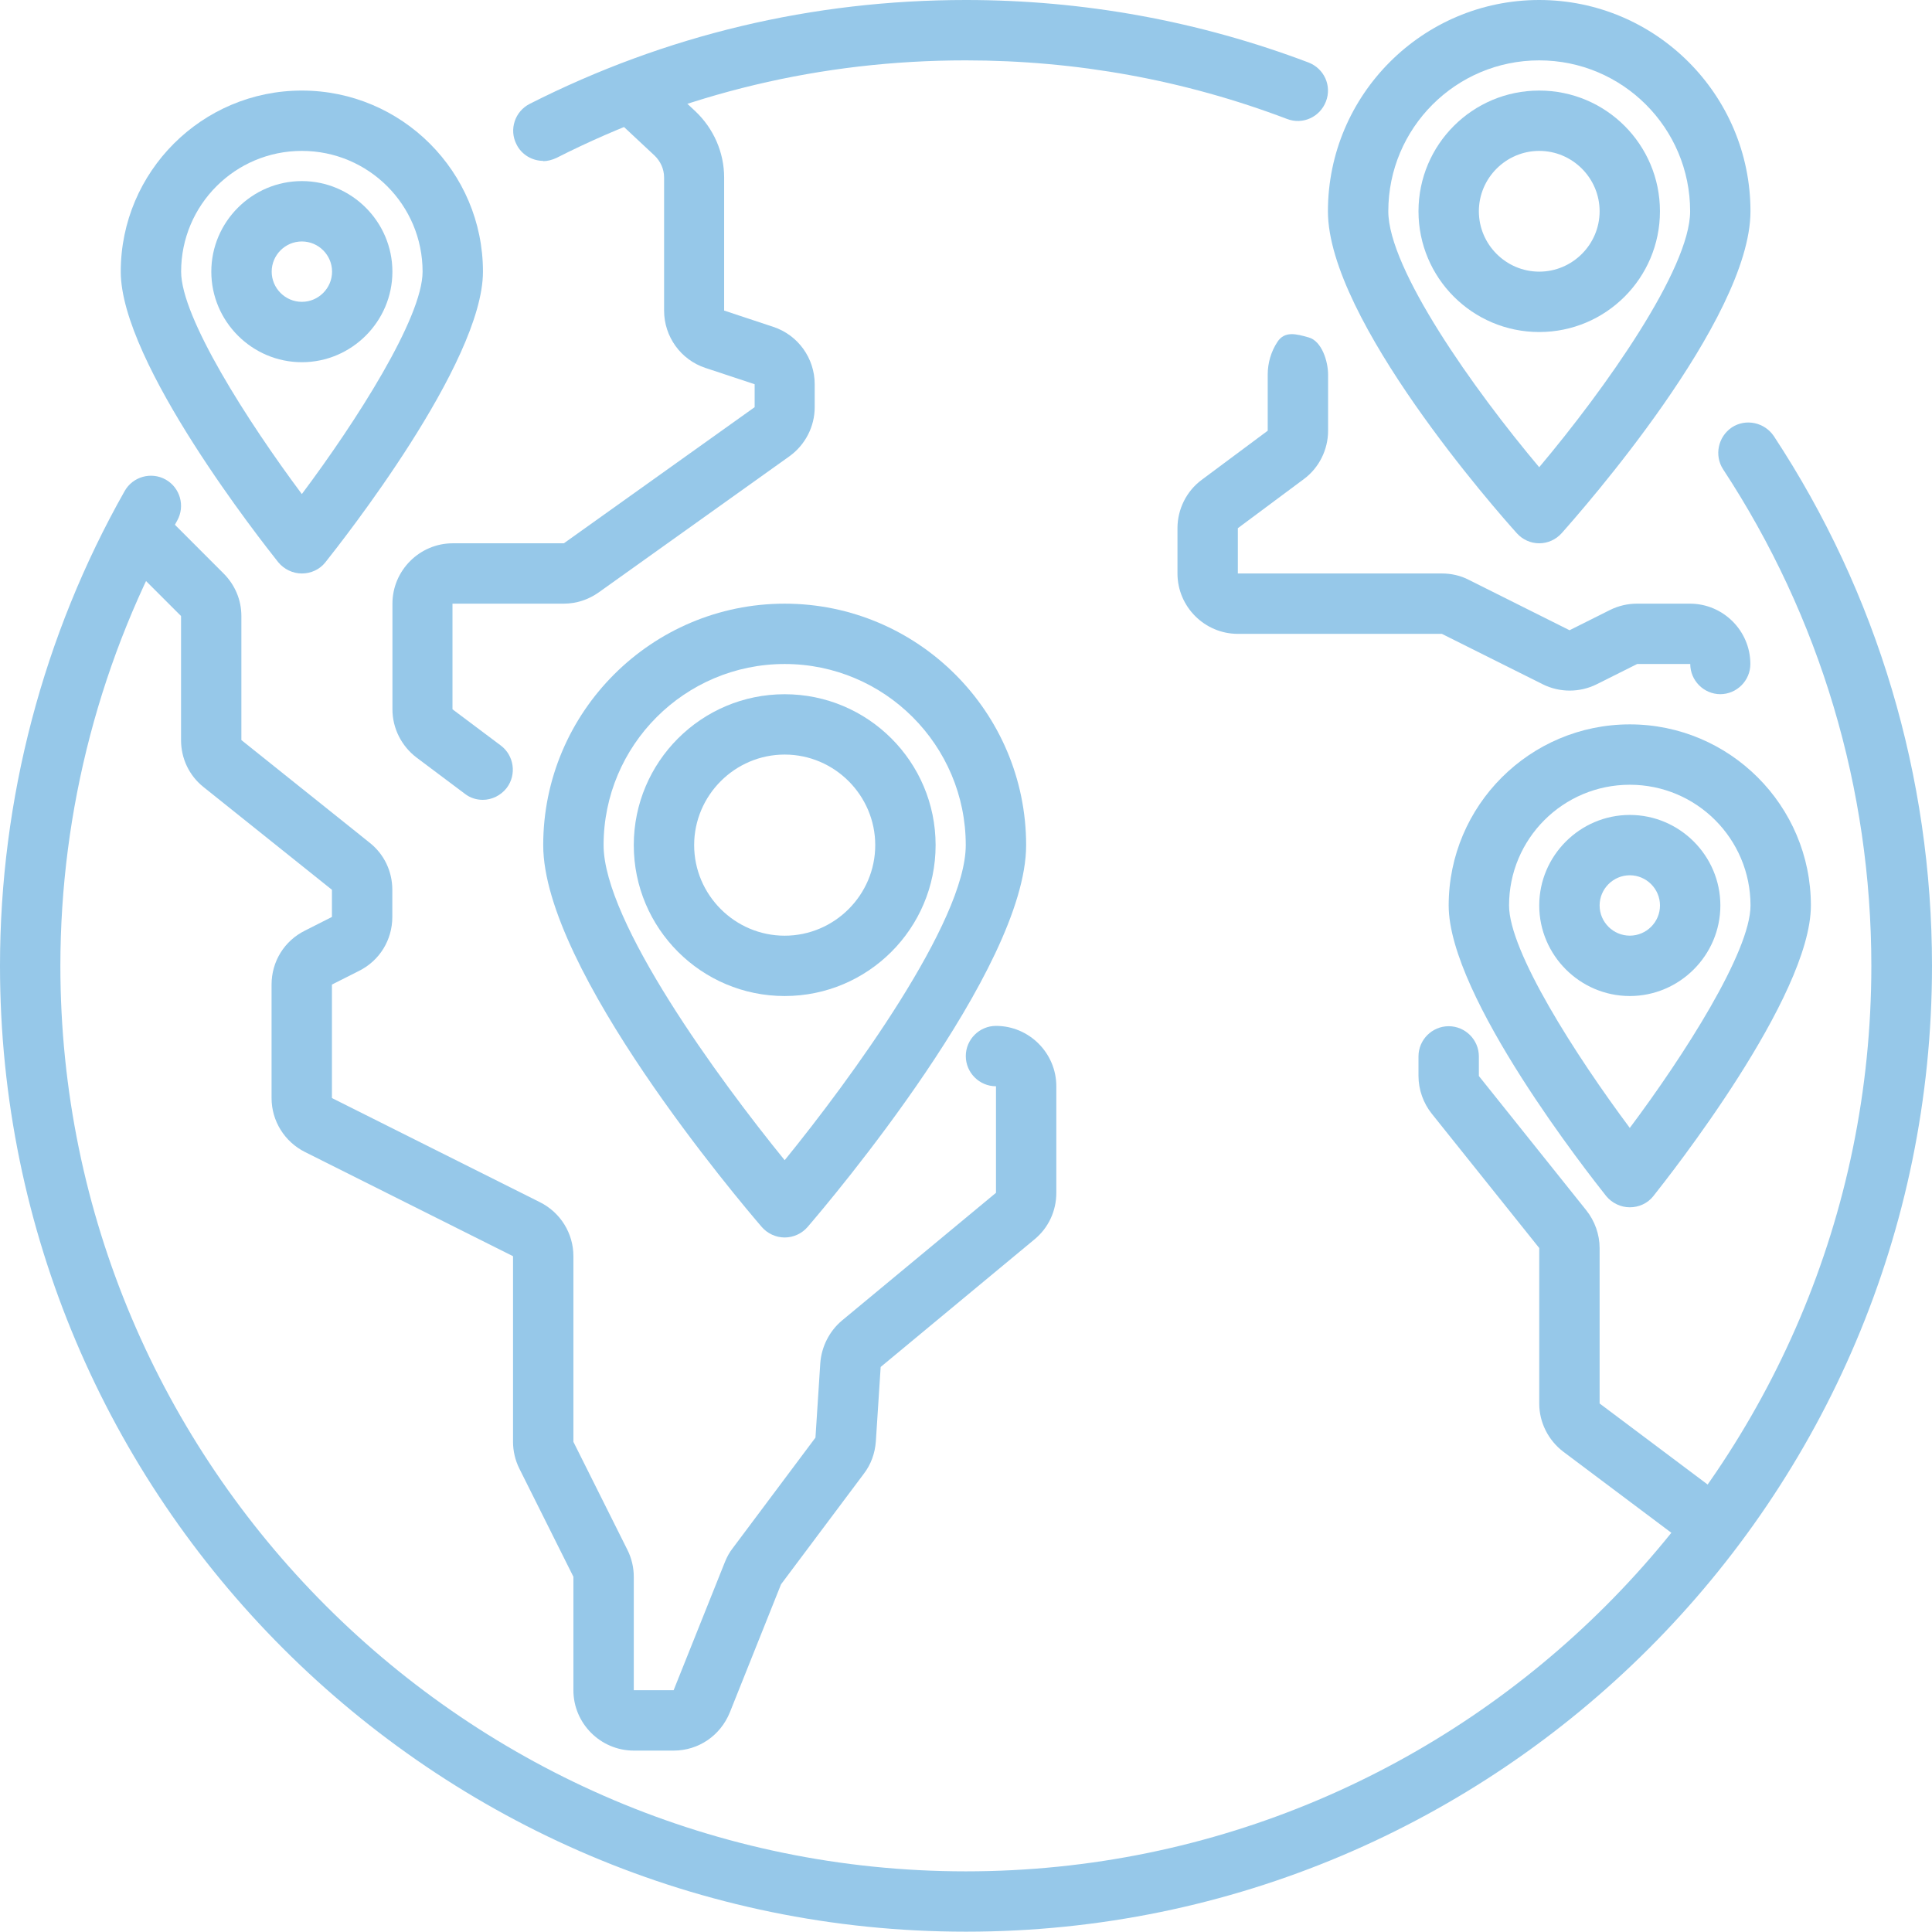
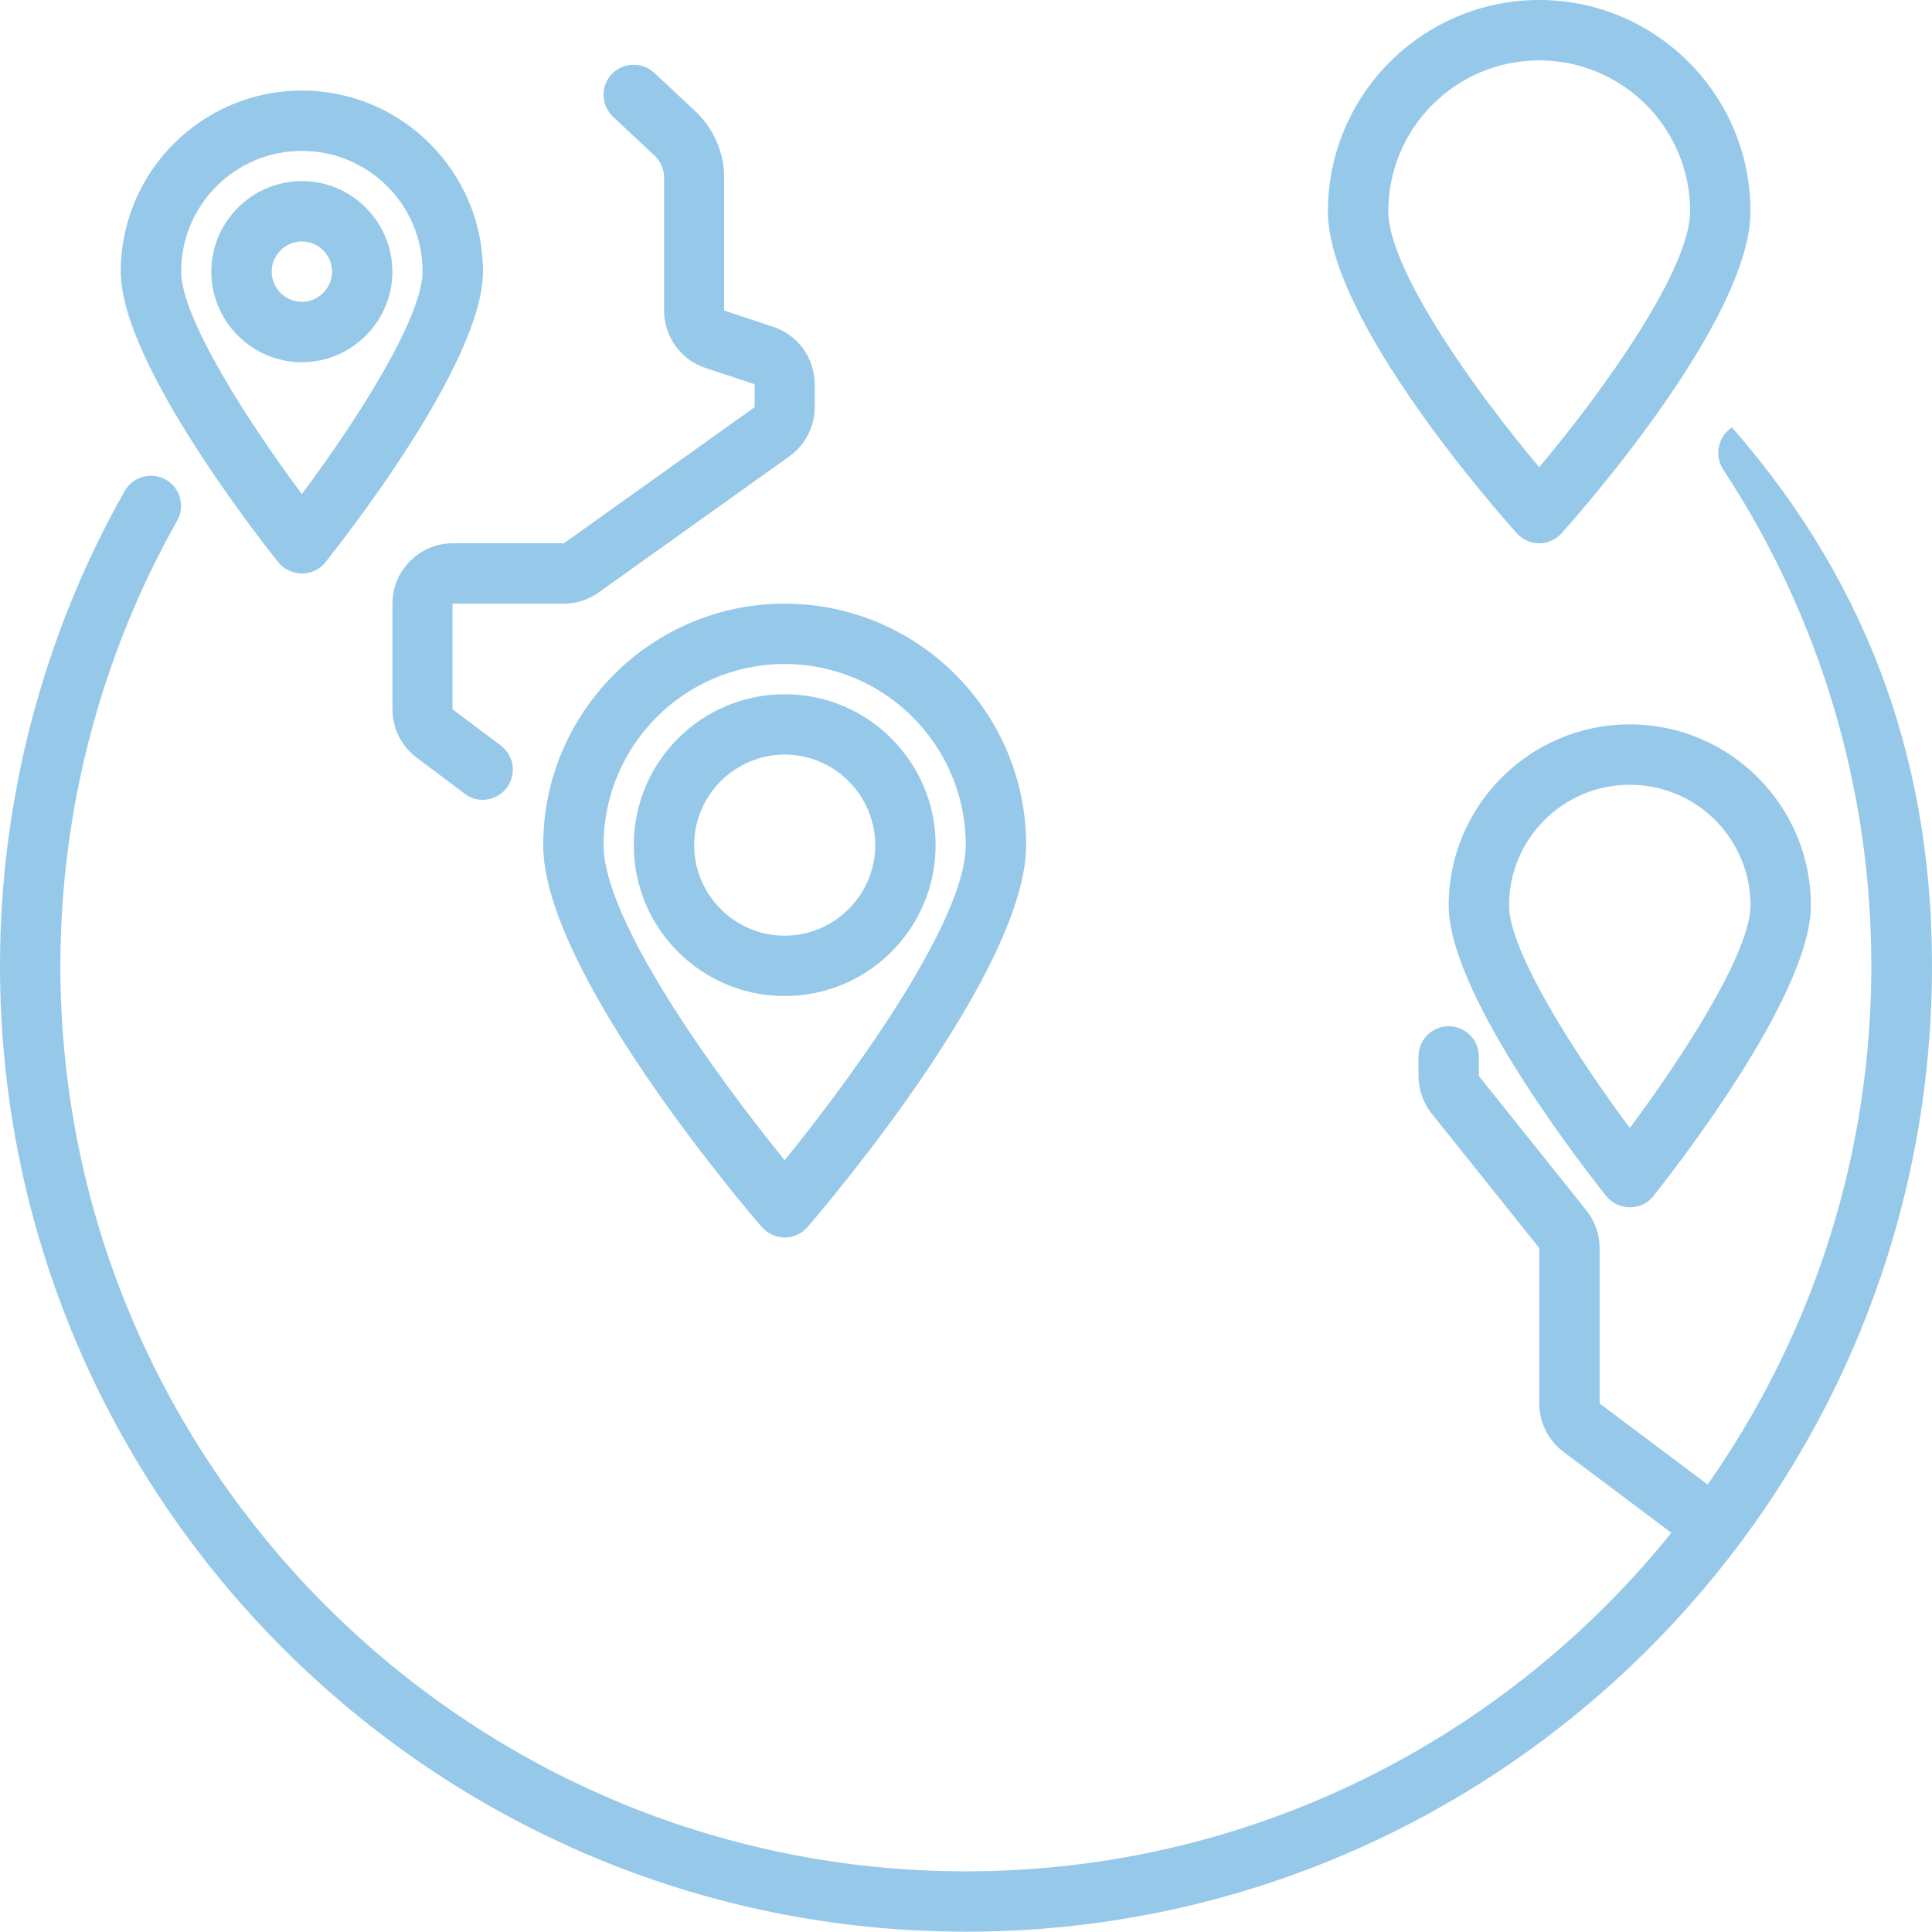
<svg xmlns="http://www.w3.org/2000/svg" width="48" height="48" viewBox="0 0 48 48" fill="none">
-   <path d="M23.996 47.992C10.761 47.992 0 37.231 0 23.996C0 19.857 1.072 15.777 3.097 12.2C3.299 11.841 3.757 11.713 4.117 11.915C4.477 12.118 4.604 12.575 4.402 12.935C2.505 16.295 1.5 20.119 1.5 23.996C1.5 36.399 11.593 46.493 23.996 46.493C36.399 46.493 46.493 36.399 46.493 23.996C46.493 19.594 45.218 15.327 42.811 11.661C42.586 11.316 42.683 10.851 43.028 10.618C43.373 10.393 43.838 10.491 44.071 10.836C46.643 14.742 48 19.294 48 23.996C48 37.231 37.239 47.992 24.004 47.992H23.996Z" fill="#96C8E9" />
-   <path d="M13.498 3.997C13.228 3.997 12.958 3.847 12.831 3.584C12.643 3.217 12.793 2.767 13.161 2.58C16.535 0.87 20.187 0 23.997 0C26.929 0 29.793 0.525 32.508 1.552C32.898 1.702 33.093 2.13 32.943 2.52C32.793 2.91 32.365 3.105 31.975 2.955C29.426 1.987 26.741 1.5 23.989 1.5C20.412 1.5 16.993 2.317 13.828 3.922C13.716 3.974 13.603 4.004 13.491 4.004L13.498 3.997Z" fill="#96C8E9" />
+   <path d="M23.996 47.992C10.761 47.992 0 37.231 0 23.996C0 19.857 1.072 15.777 3.097 12.2C3.299 11.841 3.757 11.713 4.117 11.915C4.477 12.118 4.604 12.575 4.402 12.935C2.505 16.295 1.5 20.119 1.5 23.996C1.5 36.399 11.593 46.493 23.996 46.493C36.399 46.493 46.493 36.399 46.493 23.996C46.493 19.594 45.218 15.327 42.811 11.661C42.586 11.316 42.683 10.851 43.028 10.618C46.643 14.742 48 19.294 48 23.996C48 37.231 37.239 47.992 24.004 47.992H23.996Z" fill="#96C8E9" />
  <path d="M12 19.872C11.842 19.872 11.685 19.827 11.55 19.722L10.35 18.822C9.975 18.537 9.75 18.095 9.75 17.622V14.998C9.75 14.173 10.425 13.498 11.25 13.498H14.009L18.749 10.116V9.546L17.526 9.141C16.911 8.938 16.499 8.361 16.499 7.716V4.409C16.499 4.199 16.409 4.004 16.259 3.862L15.232 2.902C14.932 2.617 14.917 2.145 15.194 1.845C15.479 1.545 15.951 1.53 16.252 1.807L17.279 2.767C17.729 3.194 17.991 3.787 17.991 4.409V7.716L19.213 8.121C19.828 8.324 20.241 8.901 20.241 9.546V10.116C20.241 10.596 20.008 11.053 19.611 11.338L14.872 14.72C14.617 14.9 14.317 14.998 14.002 14.998H11.242V17.622L12.442 18.522C12.772 18.77 12.839 19.242 12.592 19.572C12.442 19.767 12.217 19.872 11.992 19.872H12Z" fill="#96C8E9" />
-   <path d="M16.736 43.493H15.746C14.921 43.493 14.246 42.818 14.246 41.993V39.174L12.904 36.489C12.799 36.279 12.746 36.047 12.746 35.822V31.21L7.58 28.623C7.07 28.368 6.747 27.851 6.747 27.281V24.461C6.747 23.891 7.062 23.374 7.58 23.119L8.247 22.781V22.107L5.06 19.557C4.7 19.272 4.498 18.845 4.498 18.387V15.305L3.215 14.023C2.923 13.73 2.923 13.258 3.215 12.965C3.508 12.673 3.98 12.673 4.273 12.965L5.555 14.248C5.84 14.533 5.997 14.908 5.997 15.305V18.387L9.184 20.937C9.544 21.222 9.747 21.649 9.747 22.107V22.781C9.747 23.351 9.432 23.869 8.915 24.124L8.247 24.461V27.281L13.414 29.868C13.924 30.123 14.246 30.64 14.246 31.21V35.822L15.588 38.506C15.694 38.716 15.746 38.949 15.746 39.174V41.993H16.736L18.011 38.806C18.063 38.679 18.123 38.566 18.206 38.462L20.26 35.717L20.38 33.865C20.41 33.46 20.605 33.07 20.92 32.807L24.745 29.635V26.988C24.332 26.988 23.995 26.651 23.995 26.238C23.995 25.826 24.332 25.488 24.745 25.488C25.569 25.488 26.244 26.163 26.244 26.988V29.635C26.244 30.085 26.049 30.505 25.704 30.79L21.88 33.962L21.76 35.814C21.738 36.107 21.64 36.384 21.46 36.617L19.405 39.361L18.131 42.548C17.898 43.118 17.358 43.493 16.736 43.493Z" fill="#96C8E9" />
  <path d="M41.991 38.244C41.834 38.244 41.676 38.199 41.541 38.094L38.842 36.069C38.467 35.784 38.242 35.342 38.242 34.869V31.007L35.572 27.67C35.362 27.408 35.242 27.07 35.242 26.733V26.245C35.242 25.833 35.58 25.496 35.992 25.496C36.404 25.496 36.742 25.833 36.742 26.245V26.733L39.411 30.07C39.621 30.332 39.742 30.67 39.742 31.007V34.869L42.441 36.894C42.771 37.141 42.839 37.614 42.591 37.944C42.441 38.139 42.216 38.244 41.991 38.244Z" fill="#96C8E9" />
-   <path d="M42.744 17.247C42.332 17.247 41.994 16.91 41.994 16.497H40.675L39.67 17C39.25 17.21 38.747 17.21 38.328 17L35.823 15.748H30.754C29.929 15.748 29.254 15.073 29.254 14.248V13.123C29.254 12.65 29.479 12.201 29.854 11.923L31.496 10.701V9.306C31.496 9.021 31.578 8.736 31.736 8.496C31.916 8.219 32.201 8.294 32.516 8.384C32.838 8.474 32.996 8.976 32.996 9.306V10.701C32.996 11.173 32.771 11.623 32.396 11.901L30.754 13.123V14.248H35.823C36.055 14.248 36.288 14.3 36.49 14.405L38.995 15.658L40 15.155C40.21 15.05 40.442 14.998 40.667 14.998H41.987C42.812 14.998 43.487 15.672 43.487 16.497C43.487 16.91 43.149 17.247 42.737 17.247H42.744Z" fill="#96C8E9" />
  <path d="M38.241 13.498C38.031 13.498 37.829 13.408 37.687 13.25C37.206 12.718 32.992 7.941 32.992 5.249C32.992 2.355 35.347 0 38.241 0C41.136 0 43.49 2.355 43.49 5.249C43.49 7.941 39.276 12.71 38.796 13.25C38.654 13.408 38.451 13.498 38.241 13.498ZM38.241 1.5C36.172 1.5 34.492 3.179 34.492 5.249C34.492 6.681 36.607 9.666 38.241 11.608C39.876 9.666 41.991 6.681 41.991 5.249C41.991 3.179 40.311 1.5 38.241 1.5Z" fill="#96C8E9" />
-   <path d="M38.242 8.249C36.584 8.249 35.242 6.906 35.242 5.249C35.242 3.592 36.584 2.25 38.242 2.25C39.899 2.25 41.241 3.592 41.241 5.249C41.241 6.906 39.899 8.249 38.242 8.249ZM38.242 3.749C37.417 3.749 36.742 4.424 36.742 5.249C36.742 6.074 37.417 6.749 38.242 6.749C39.067 6.749 39.742 6.074 39.742 5.249C39.742 4.424 39.067 3.749 38.242 3.749Z" fill="#96C8E9" />
  <path d="M7.499 14.248C7.274 14.248 7.057 14.143 6.914 13.97C6.517 13.468 3 9.021 3 6.749C3 4.267 5.017 2.25 7.499 2.25C9.981 2.25 11.999 4.267 11.999 6.749C11.999 9.021 8.482 13.468 8.084 13.97C7.942 14.15 7.724 14.248 7.499 14.248ZM7.499 3.749C5.842 3.749 4.5 5.092 4.5 6.749C4.5 7.889 6.157 10.476 7.499 12.275C8.842 10.483 10.499 7.896 10.499 6.749C10.499 5.092 9.157 3.749 7.499 3.749Z" fill="#96C8E9" />
  <path d="M7.5 8.999C6.262 8.999 5.25 7.986 5.25 6.749C5.25 5.512 6.262 4.499 7.5 4.499C8.737 4.499 9.749 5.512 9.749 6.749C9.749 7.986 8.737 8.999 7.5 8.999ZM7.5 5.999C7.087 5.999 6.75 6.336 6.75 6.749C6.75 7.161 7.087 7.499 7.5 7.499C7.912 7.499 8.25 7.161 8.25 6.749C8.25 6.336 7.912 5.999 7.5 5.999Z" fill="#96C8E9" />
  <path d="M40.492 29.995C40.267 29.995 40.049 29.89 39.907 29.718C39.509 29.215 35.992 24.768 35.992 22.496C35.992 20.014 38.009 17.997 40.492 17.997C42.974 17.997 44.991 20.014 44.991 22.496C44.991 24.768 41.474 29.215 41.076 29.718C40.934 29.898 40.716 29.995 40.492 29.995ZM40.492 19.497C38.834 19.497 37.492 20.839 37.492 22.496C37.492 23.636 39.149 26.223 40.492 28.023C41.834 26.231 43.491 23.644 43.491 22.496C43.491 20.839 42.149 19.497 40.492 19.497Z" fill="#96C8E9" />
-   <path d="M40.492 24.746C39.255 24.746 38.242 23.733 38.242 22.496C38.242 21.259 39.255 20.247 40.492 20.247C41.729 20.247 42.742 21.259 42.742 22.496C42.742 23.733 41.729 24.746 40.492 24.746ZM40.492 21.746C40.079 21.746 39.742 22.084 39.742 22.496C39.742 22.909 40.079 23.246 40.492 23.246C40.904 23.246 41.242 22.909 41.242 22.496C41.242 22.084 40.904 21.746 40.492 21.746Z" fill="#96C8E9" />
  <path d="M19.495 30.745C19.278 30.745 19.068 30.648 18.925 30.483C18.37 29.838 13.496 24.086 13.496 20.997C13.496 17.69 16.188 14.998 19.495 14.998C22.802 14.998 25.494 17.69 25.494 20.997C25.494 24.086 20.62 29.838 20.065 30.483C19.923 30.648 19.713 30.745 19.495 30.745ZM19.495 16.497C17.013 16.497 14.996 18.515 14.996 20.997C14.996 22.901 17.86 26.816 19.495 28.825C21.13 26.816 23.994 22.894 23.994 20.997C23.994 18.515 21.977 16.497 19.495 16.497Z" fill="#96C8E9" />
  <path d="M19.495 24.746C17.426 24.746 15.746 23.067 15.746 20.997C15.746 18.927 17.426 17.248 19.495 17.248C21.565 17.248 23.245 18.927 23.245 20.997C23.245 23.067 21.565 24.746 19.495 24.746ZM19.495 18.747C18.258 18.747 17.246 19.76 17.246 20.997C17.246 22.234 18.258 23.247 19.495 23.247C20.733 23.247 21.745 22.234 21.745 20.997C21.745 19.76 20.733 18.747 19.495 18.747Z" fill="#96C8E9" />
</svg>